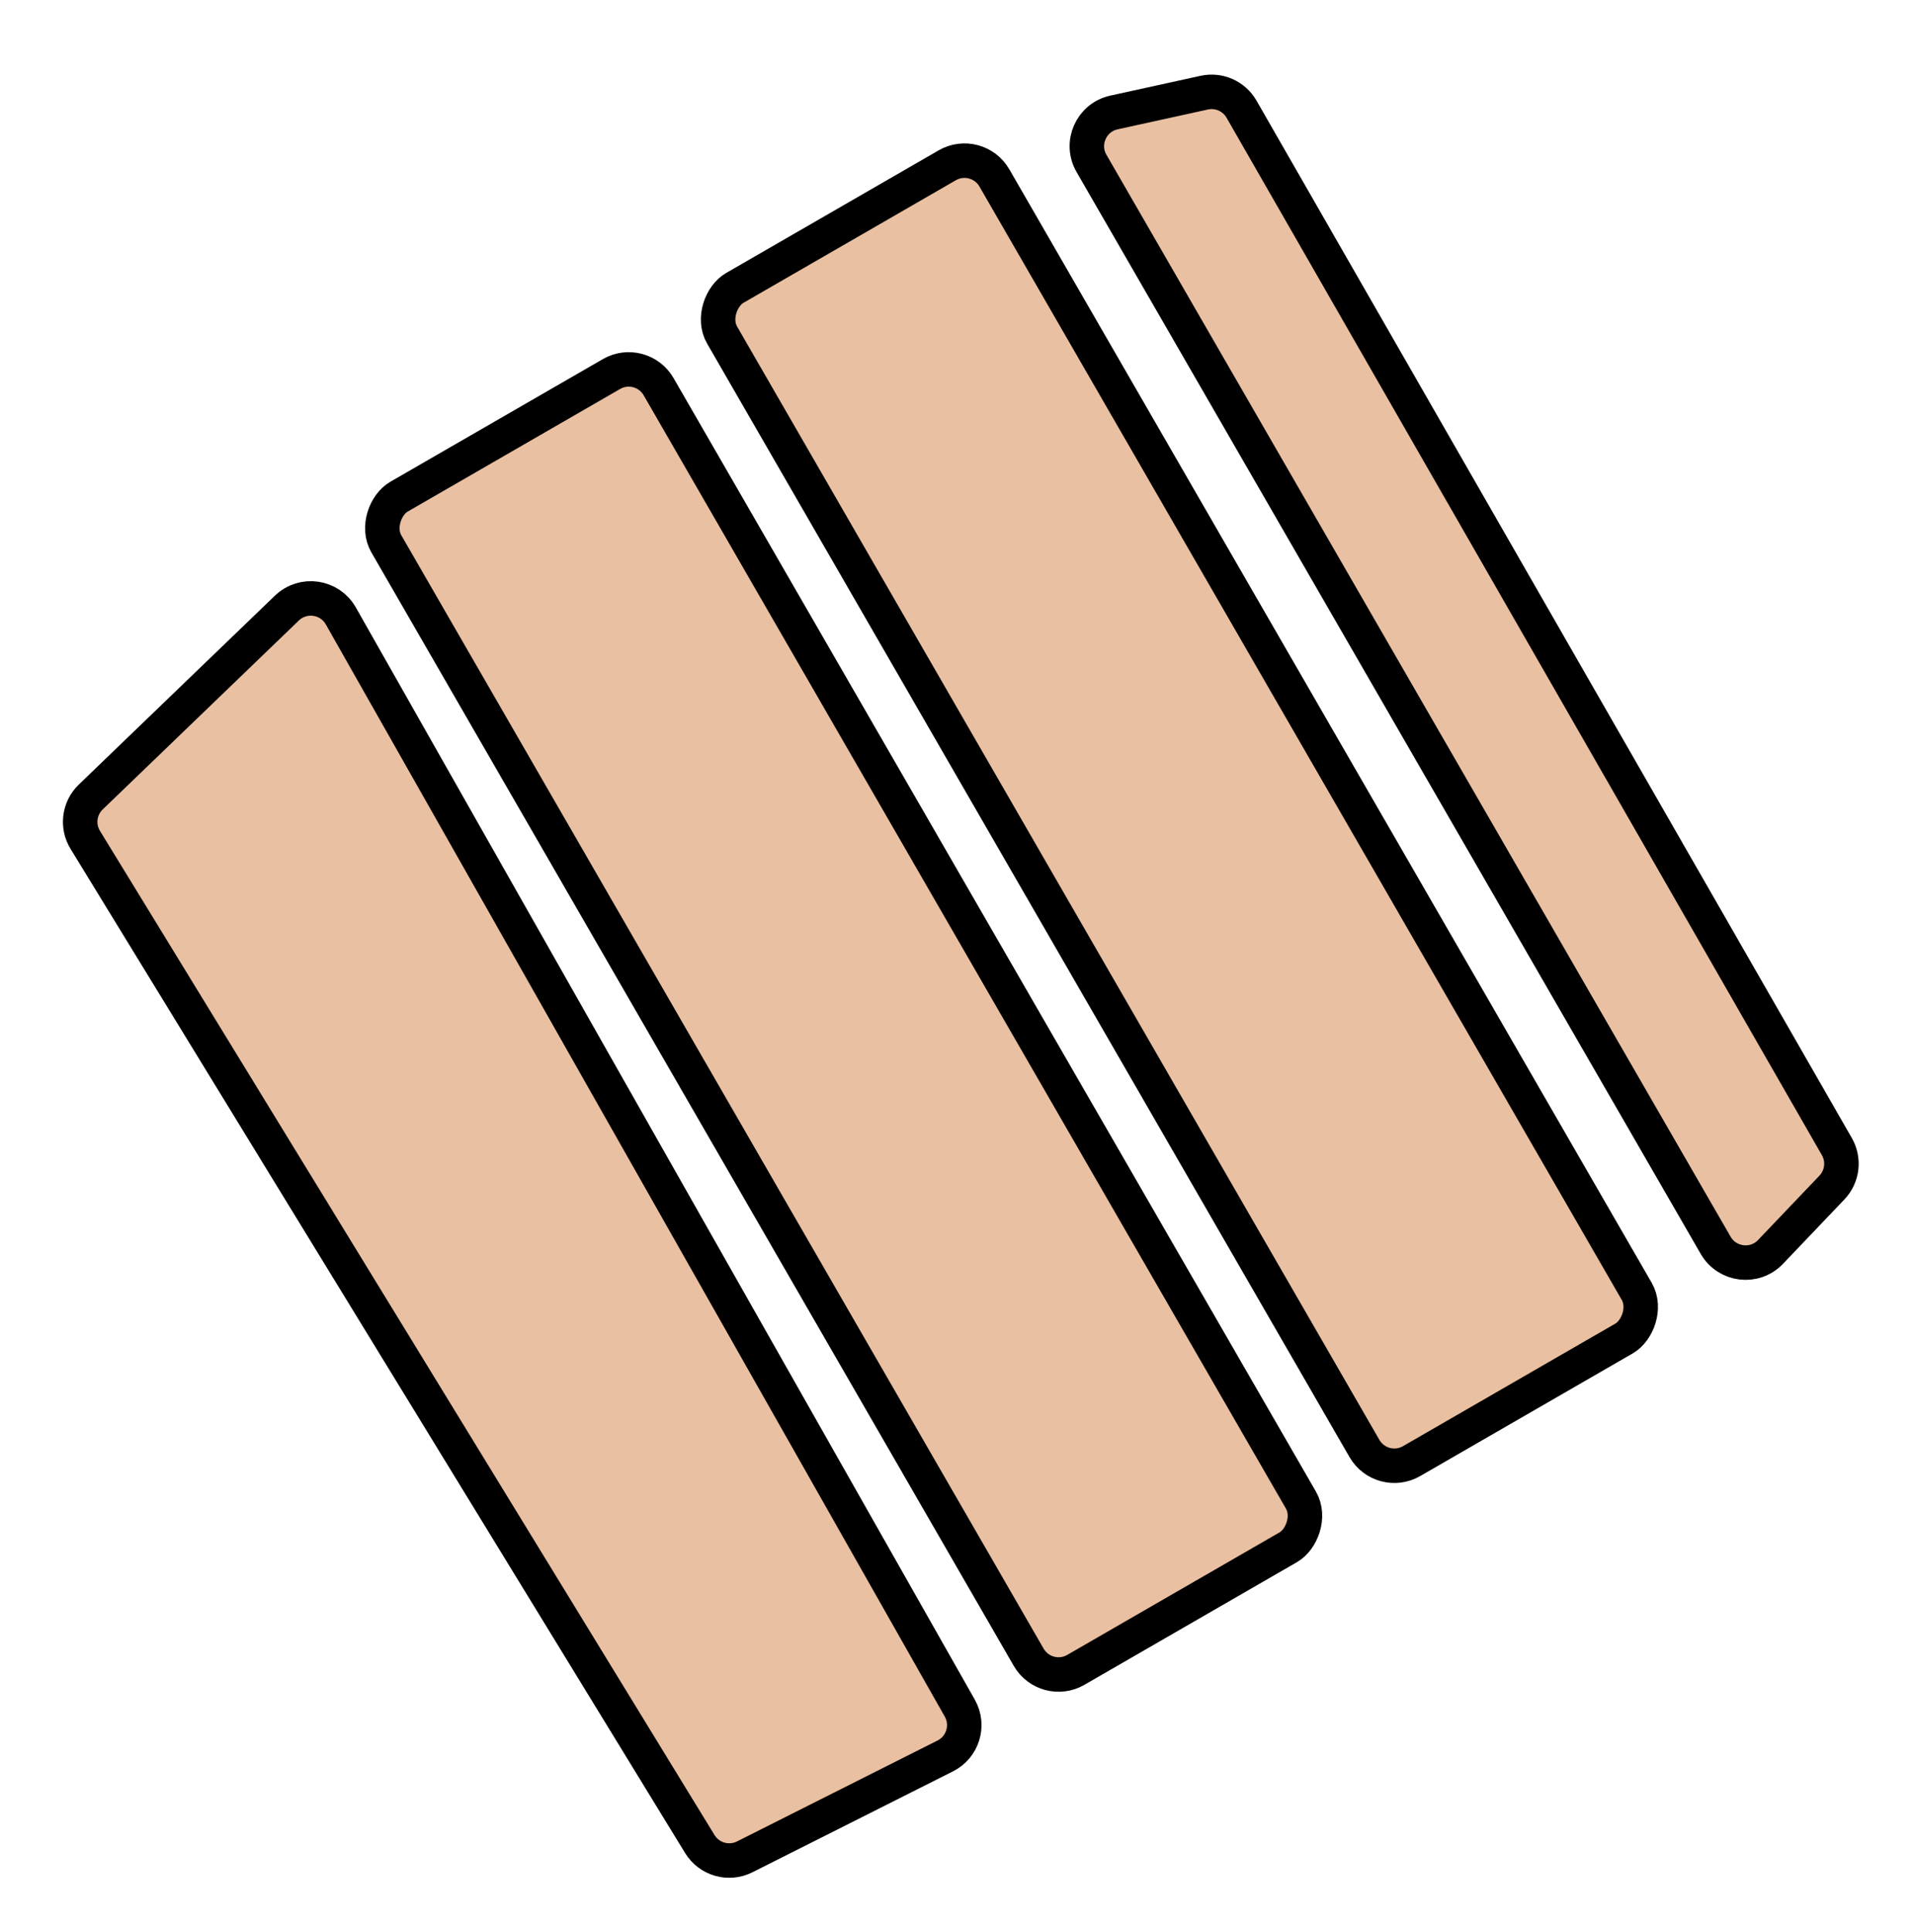
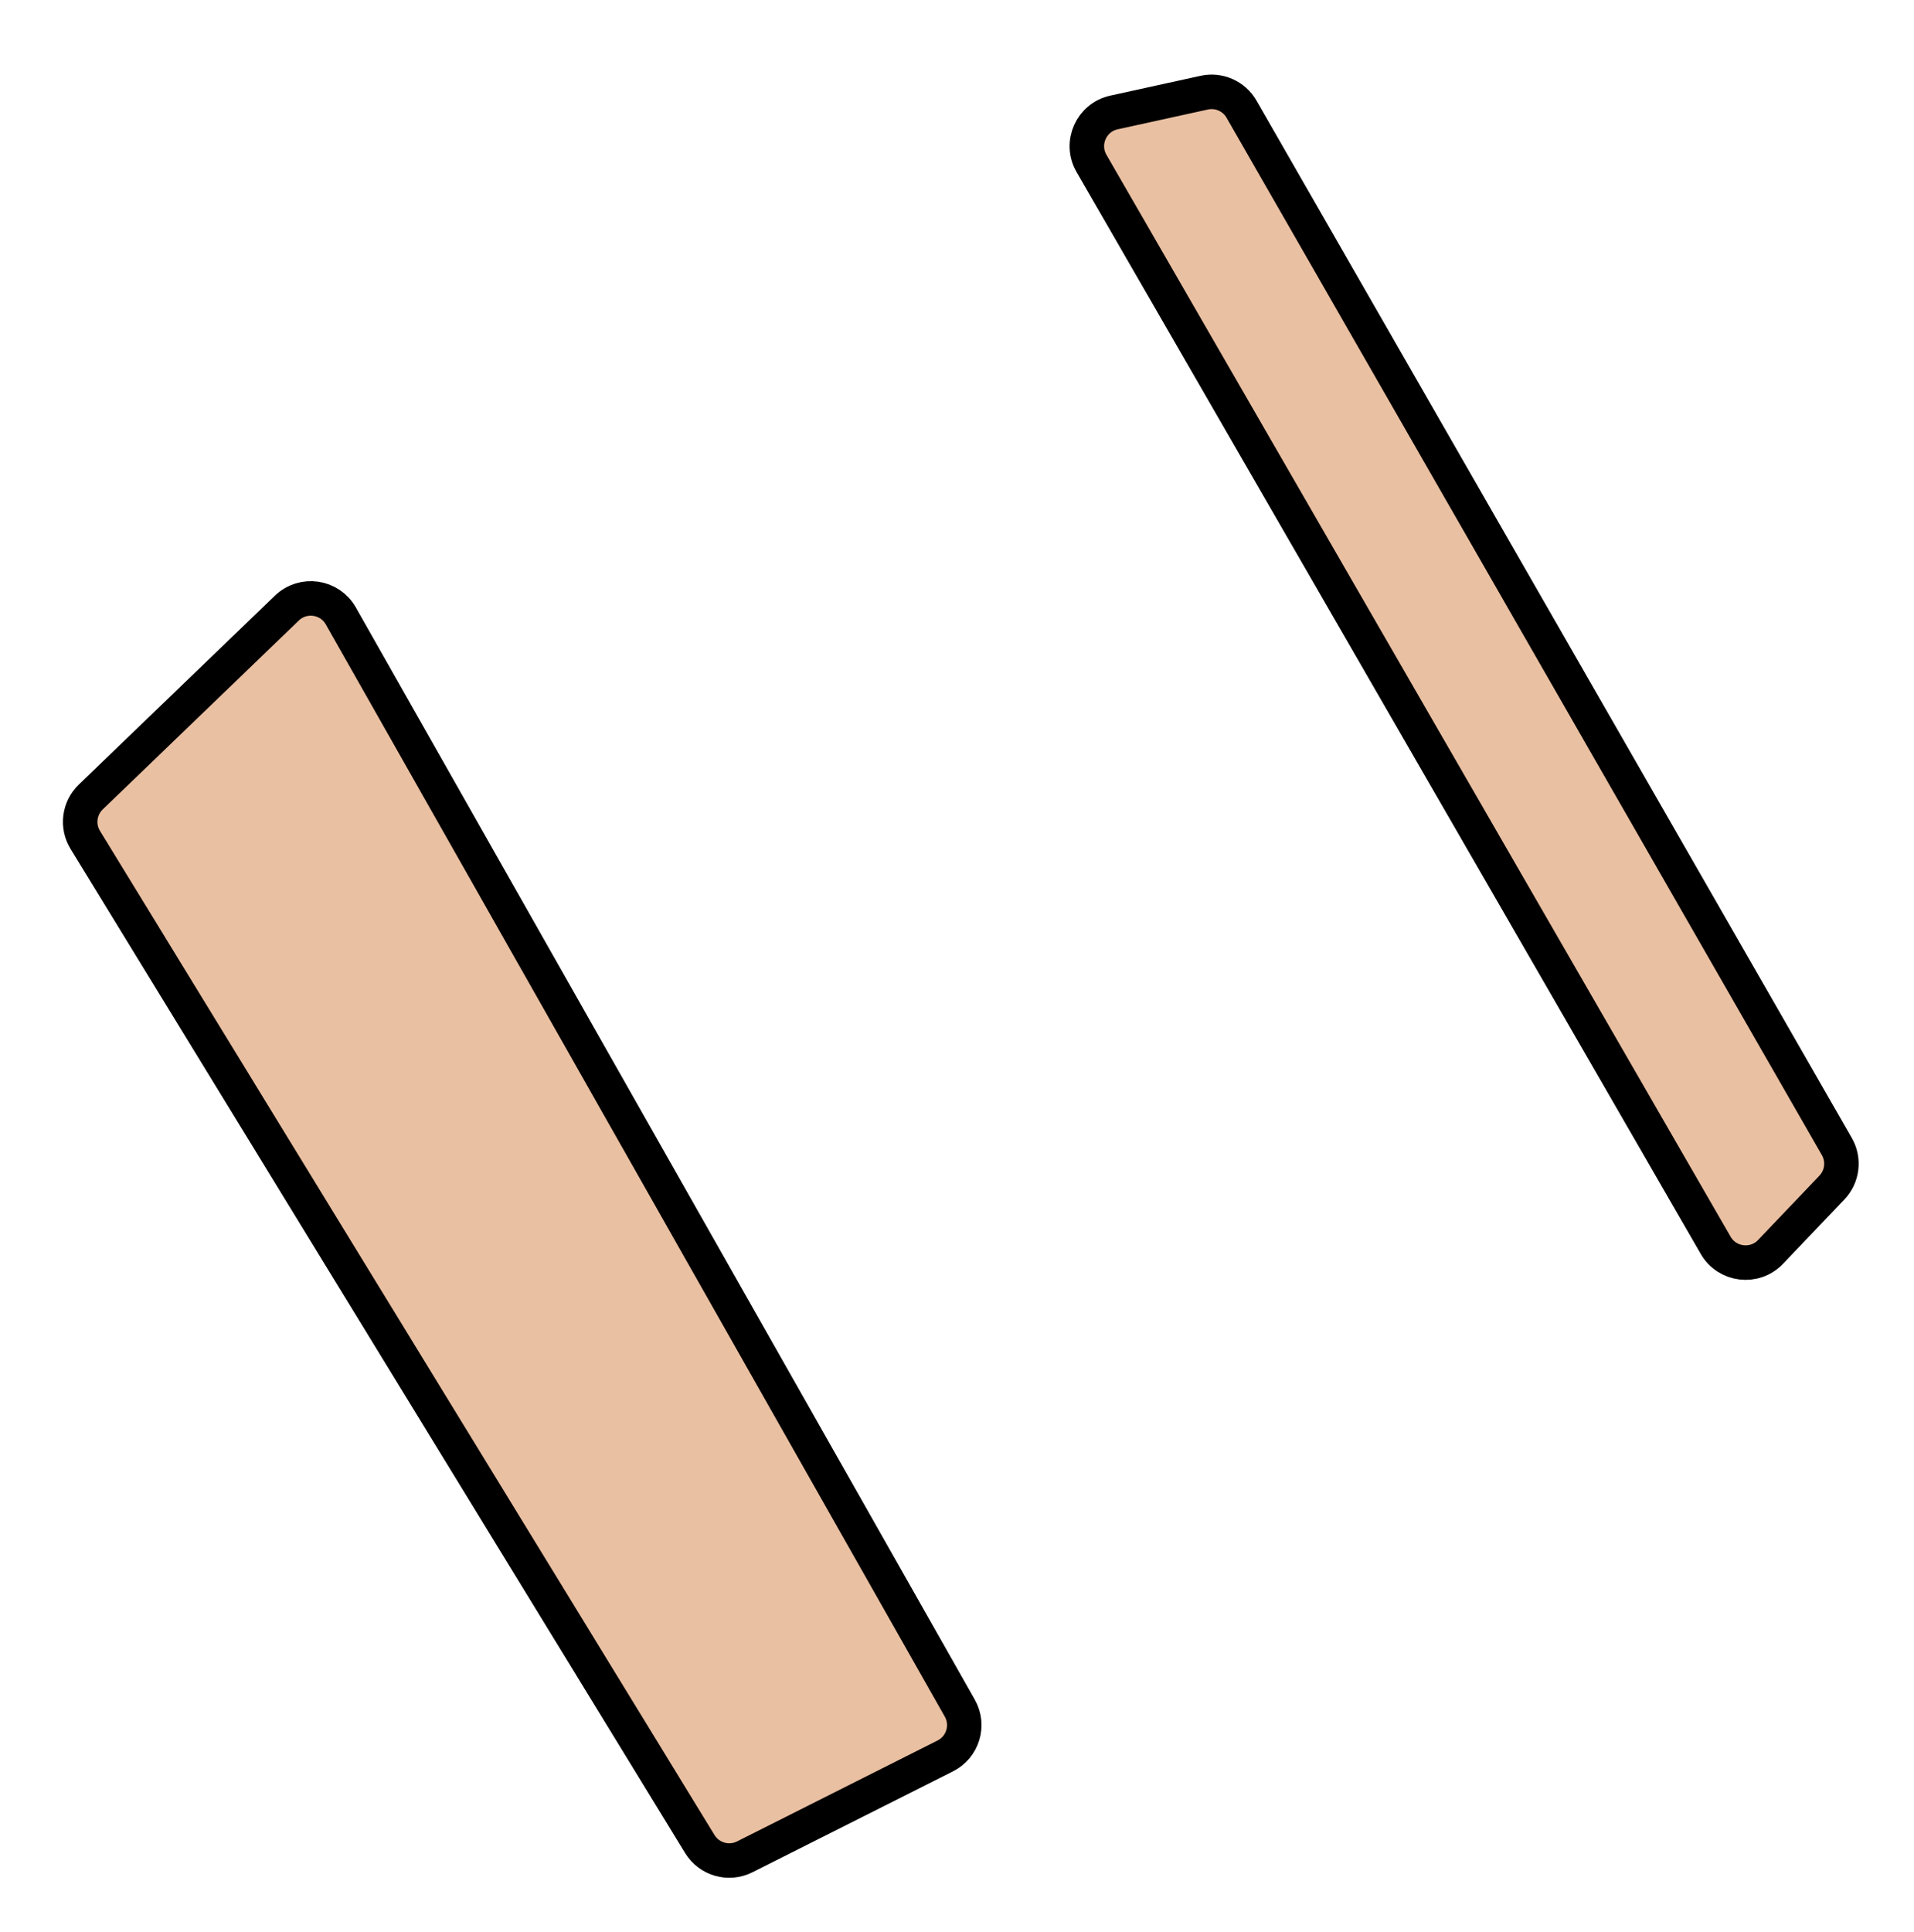
<svg xmlns="http://www.w3.org/2000/svg" fill="none" viewBox="0 0 111 112" height="112" width="111">
-   <rect stroke-width="2" stroke="black" fill="#EAC0A2" transform="rotate(60.014 37.195 20.688)" rx="2" height="18.23" width="78.536" y="20.688" x="37.195" />
-   <rect stroke-width="2" stroke="black" fill="#EAC0A2" transform="rotate(60.014 56.668 8.584)" rx="2" height="18.23" width="78.536" y="8.584" x="56.668" />
  <path stroke-width="2" stroke="black" fill="#EAC0A2" d="M69.838 5.373C70.69 5.186 71.566 5.574 72.001 6.331L106.526 66.481C106.967 67.249 106.85 68.216 106.239 68.857L102.679 72.589C101.757 73.555 100.166 73.364 99.499 72.208L63.3 9.474C62.624 8.302 63.282 6.811 64.604 6.521L69.838 5.373Z" />
  <path stroke-width="2" stroke="black" fill="#EAC0A2" d="M16.637 35.258C17.578 34.352 19.121 34.576 19.765 35.712L55.661 99.039C56.225 100.034 55.842 101.298 54.82 101.812L43.19 107.664C42.261 108.132 41.129 107.809 40.585 106.922L4.944 48.697C4.454 47.897 4.587 46.863 5.263 46.212L16.637 35.258Z" />
</svg>